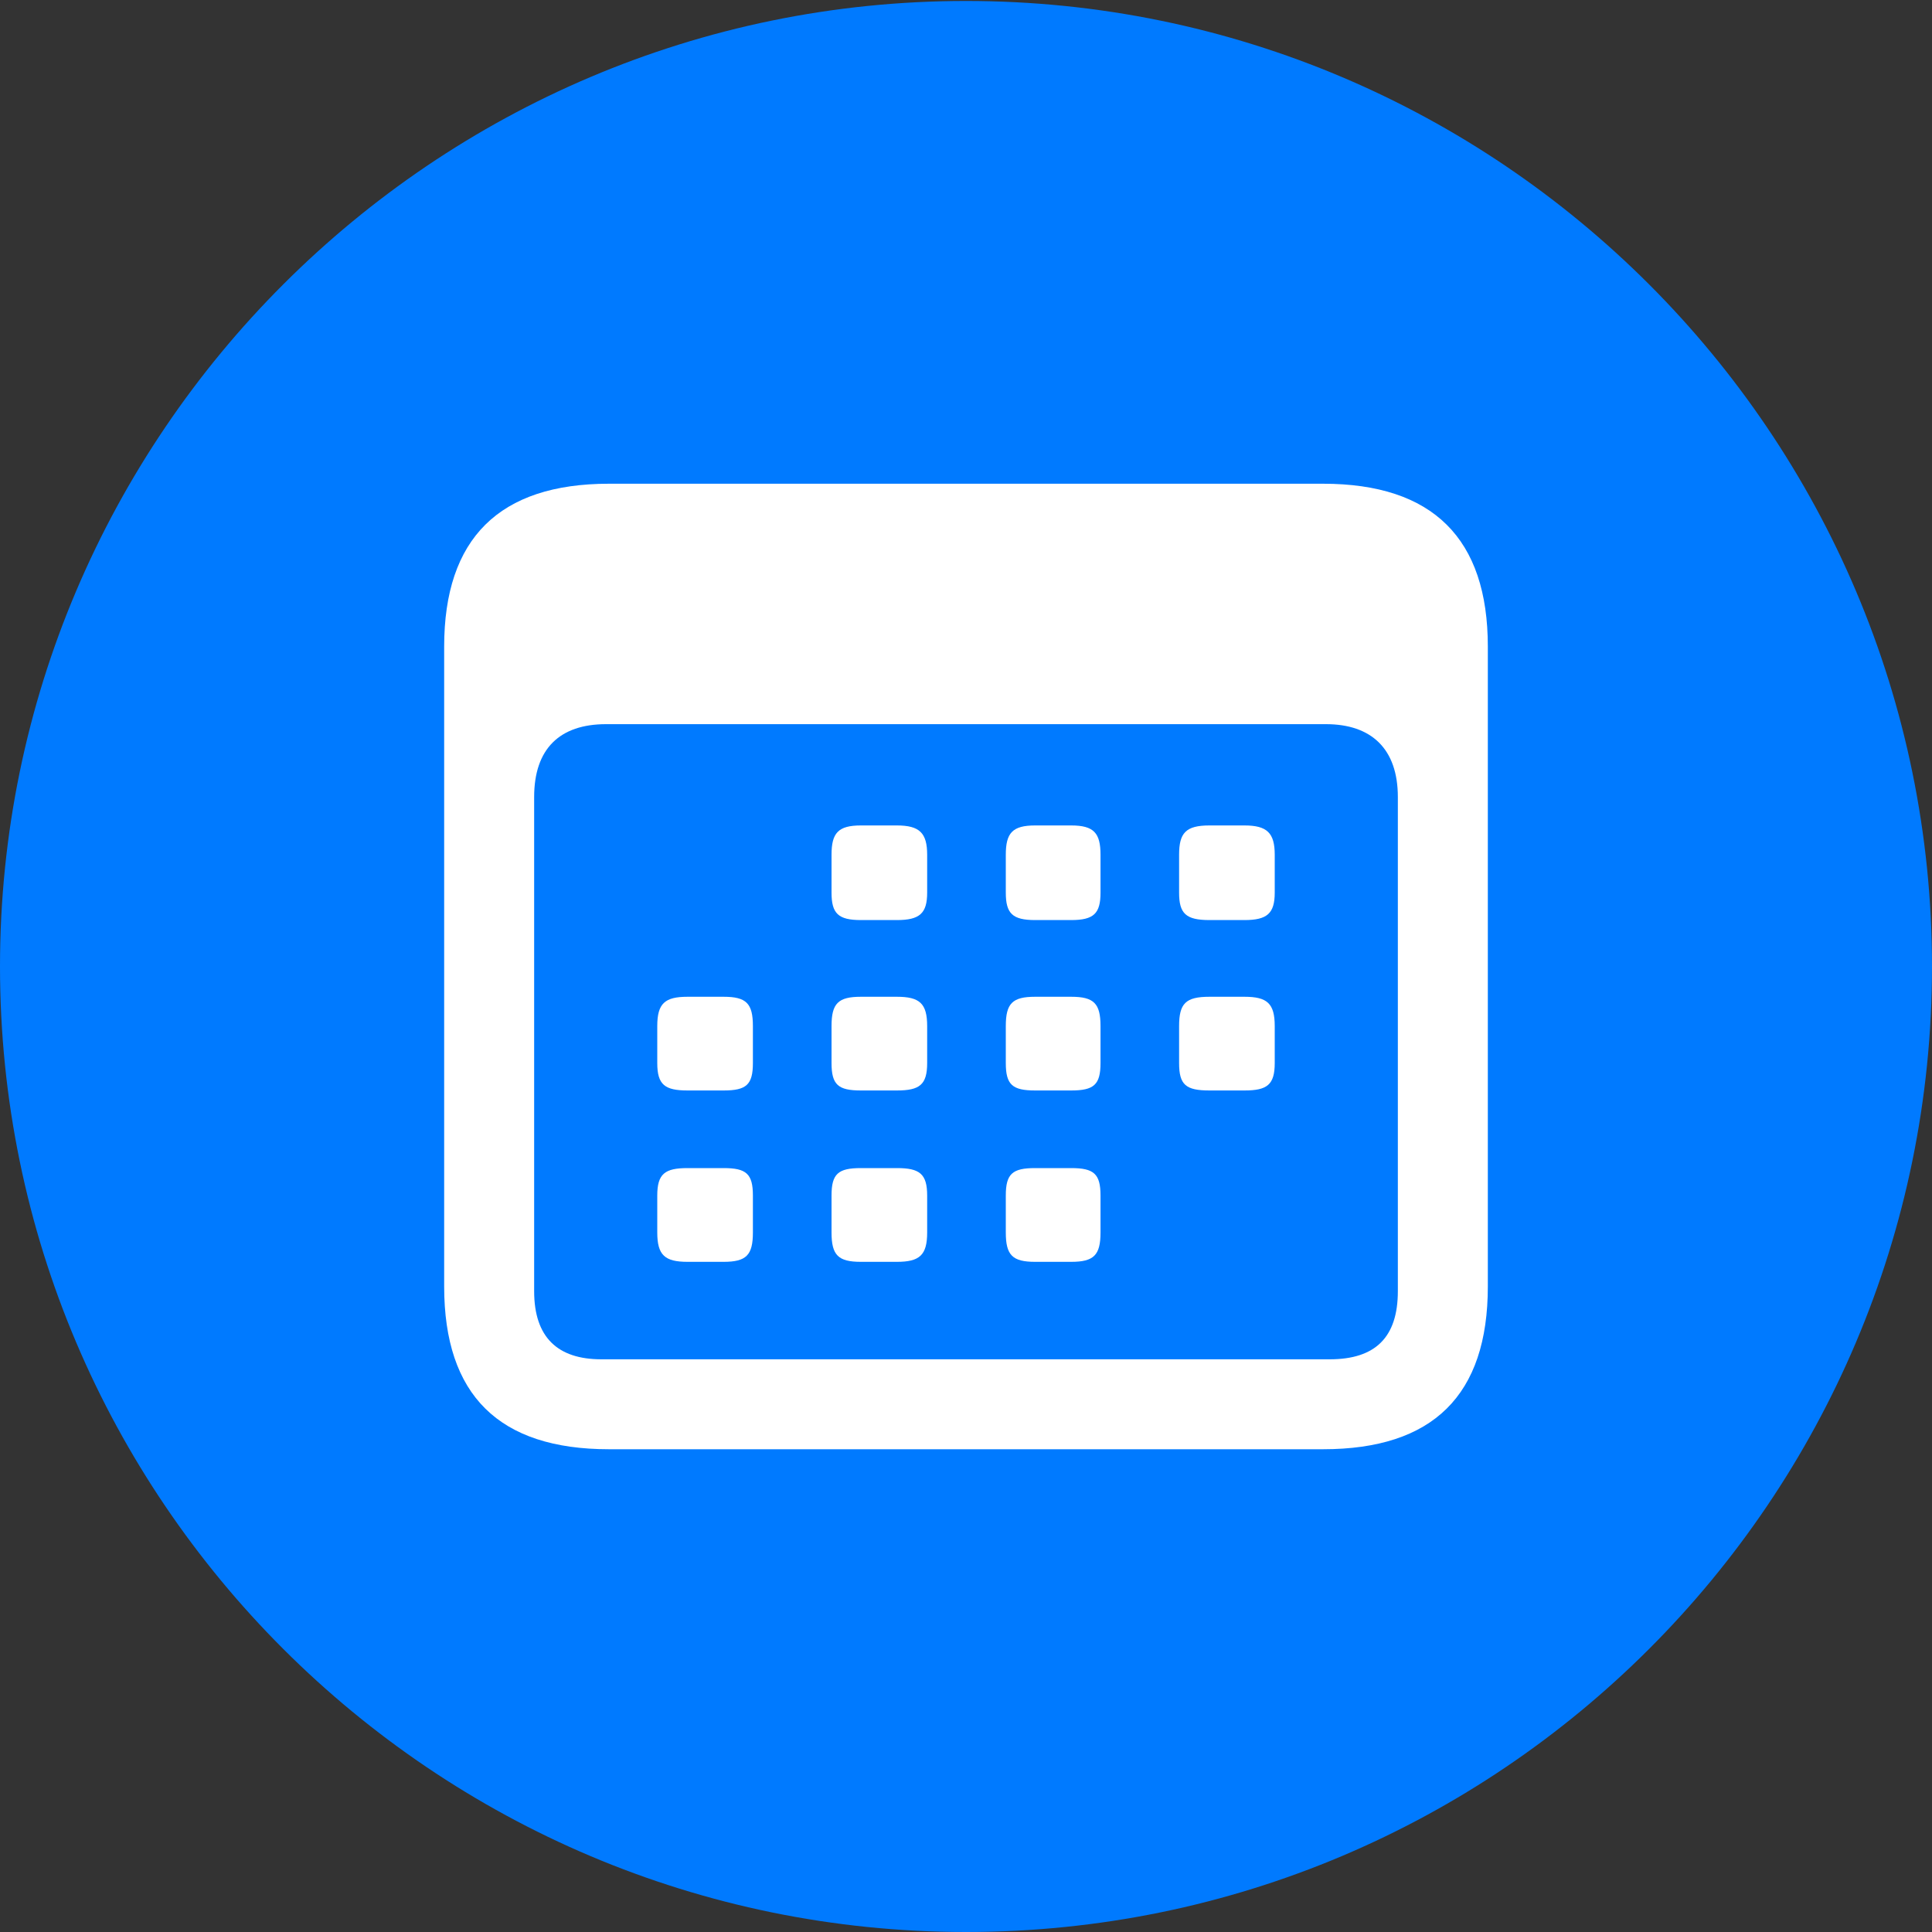
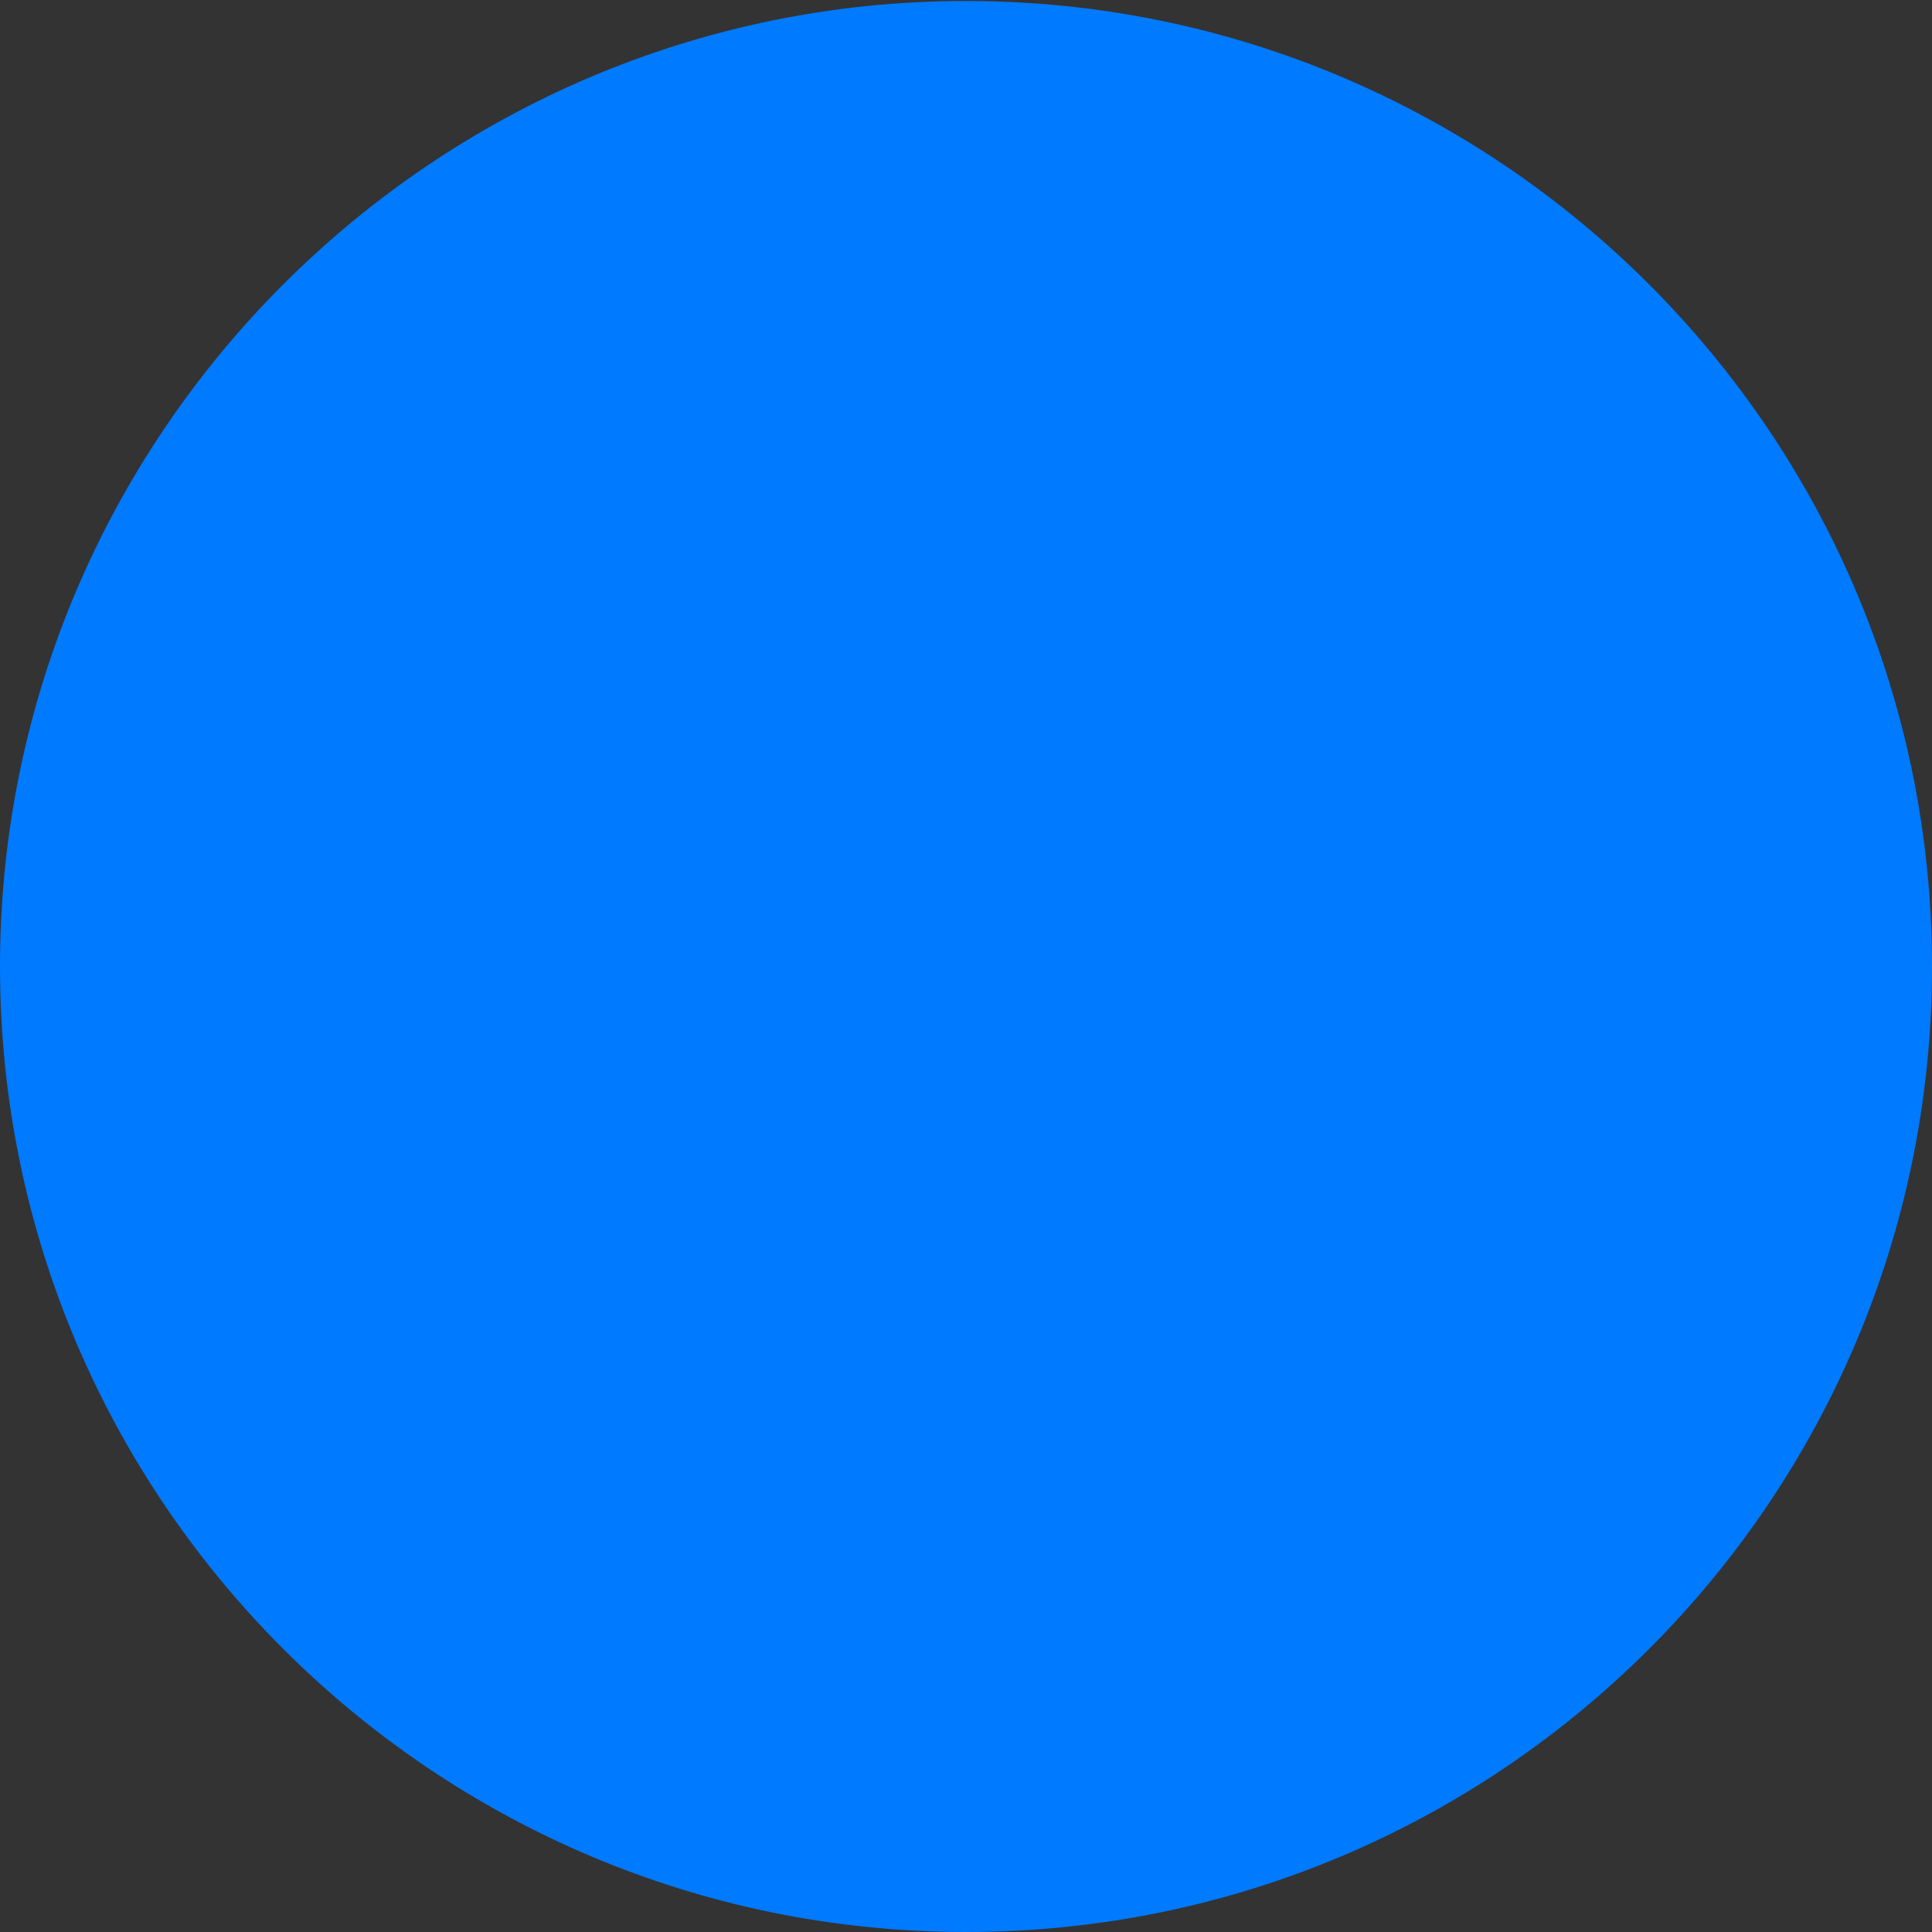
<svg xmlns="http://www.w3.org/2000/svg" width="40" height="40" viewBox="0 0 40 40" fill="none">
  <rect x="0" y="0" width="40" height="40" fill="#333333" stroke="none" />
  <g clip-path="url(#clip0_240_2518)">
    <path d="M20 40C31.039 40 40 31.044 40 20.01C40 8.996 31.039 0.02 20 0.02C8.98 0.02 0 8.996 0 20.01C0 31.044 8.98 40 20 40Z" fill="#007AFF" />
-     <path d="M12.608 30.005C10.334 30.005 9.196 28.888 9.196 26.634V13.386C9.196 11.151 10.334 10.015 12.608 10.015H27.392C29.667 10.015 30.804 11.151 30.804 13.386V26.634C30.804 28.888 29.667 30.005 27.392 30.005H12.608ZM12.451 28.143H27.53C28.471 28.143 28.941 27.692 28.941 26.732V16.502C28.941 15.502 28.392 14.993 27.451 14.993H12.549C11.588 14.993 11.059 15.502 11.059 16.502V26.732C11.059 27.692 11.549 28.143 12.451 28.143ZM17.824 19.049C17.353 19.049 17.216 18.912 17.216 18.481V17.697C17.216 17.246 17.353 17.09 17.824 17.09H18.569C19.039 17.09 19.196 17.246 19.196 17.697V18.481C19.196 18.912 19.039 19.049 18.569 19.049H17.824ZM21.431 19.049C20.961 19.049 20.824 18.912 20.824 18.481V17.697C20.824 17.246 20.961 17.09 21.431 17.09H22.177C22.647 17.09 22.785 17.246 22.785 17.697V18.481C22.785 18.912 22.647 19.049 22.177 19.049H21.431ZM25.04 19.049C24.549 19.049 24.412 18.912 24.412 18.481V17.697C24.412 17.246 24.549 17.09 25.04 17.09H25.765C26.235 17.09 26.392 17.246 26.392 17.697V18.481C26.392 18.912 26.235 19.049 25.765 19.049H25.04ZM14.236 22.577C13.765 22.577 13.608 22.459 13.608 22.009V21.244C13.608 20.774 13.765 20.637 14.236 20.637H14.981C15.451 20.637 15.588 20.774 15.588 21.244V22.009C15.588 22.459 15.451 22.577 14.981 22.577H14.236ZM17.824 22.577C17.353 22.577 17.216 22.459 17.216 22.009V21.244C17.216 20.774 17.353 20.637 17.824 20.637H18.569C19.039 20.637 19.196 20.774 19.196 21.244V22.009C19.196 22.459 19.039 22.577 18.569 22.577H17.824ZM21.431 22.577C20.961 22.577 20.824 22.459 20.824 22.009V21.244C20.824 20.774 20.961 20.637 21.431 20.637H22.177C22.647 20.637 22.785 20.774 22.785 21.244V22.009C22.785 22.459 22.647 22.577 22.177 22.577H21.431ZM25.04 22.577C24.549 22.577 24.412 22.459 24.412 22.009V21.244C24.412 20.774 24.549 20.637 25.04 20.637H25.765C26.235 20.637 26.392 20.774 26.392 21.244V22.009C26.392 22.459 26.235 22.577 25.765 22.577H25.04ZM14.236 26.125C13.765 26.125 13.608 25.987 13.608 25.517V24.753C13.608 24.302 13.765 24.184 14.236 24.184H14.981C15.451 24.184 15.588 24.302 15.588 24.753V25.517C15.588 25.987 15.451 26.125 14.981 26.125H14.236ZM17.824 26.125C17.353 26.125 17.216 25.987 17.216 25.517V24.753C17.216 24.302 17.353 24.184 17.824 24.184H18.569C19.039 24.184 19.196 24.302 19.196 24.753V25.517C19.196 25.987 19.039 26.125 18.569 26.125H17.824ZM21.431 26.125C20.961 26.125 20.824 25.987 20.824 25.517V24.753C20.824 24.302 20.961 24.184 21.431 24.184H22.177C22.647 24.184 22.785 24.302 22.785 24.753V25.517C22.785 25.987 22.647 26.125 22.177 26.125H21.431Z" fill="white" />
  </g>
  <defs>
    <clipPath id="clip0_240_2518">
      <rect width="40" height="40" fill="white" />
    </clipPath>
  </defs>
</svg>